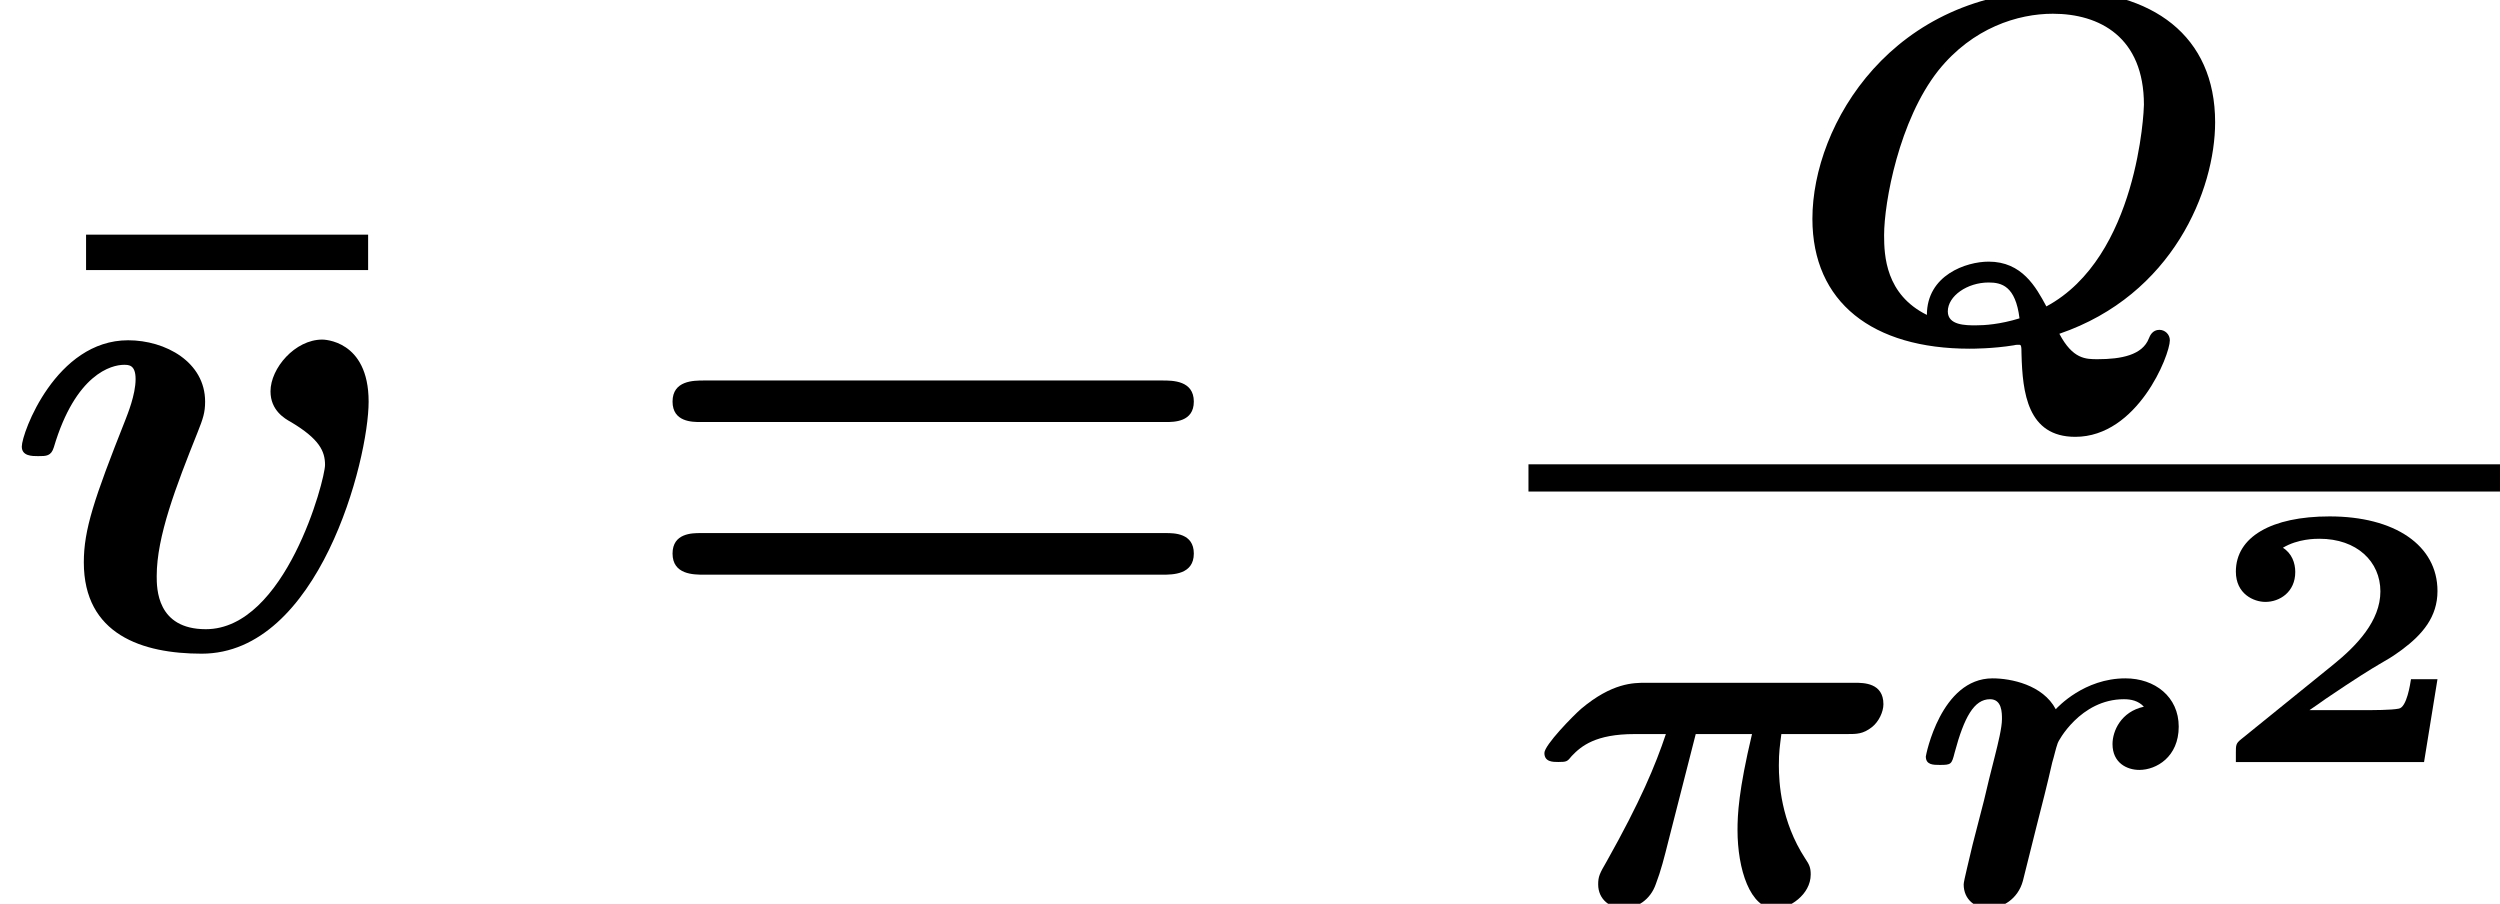
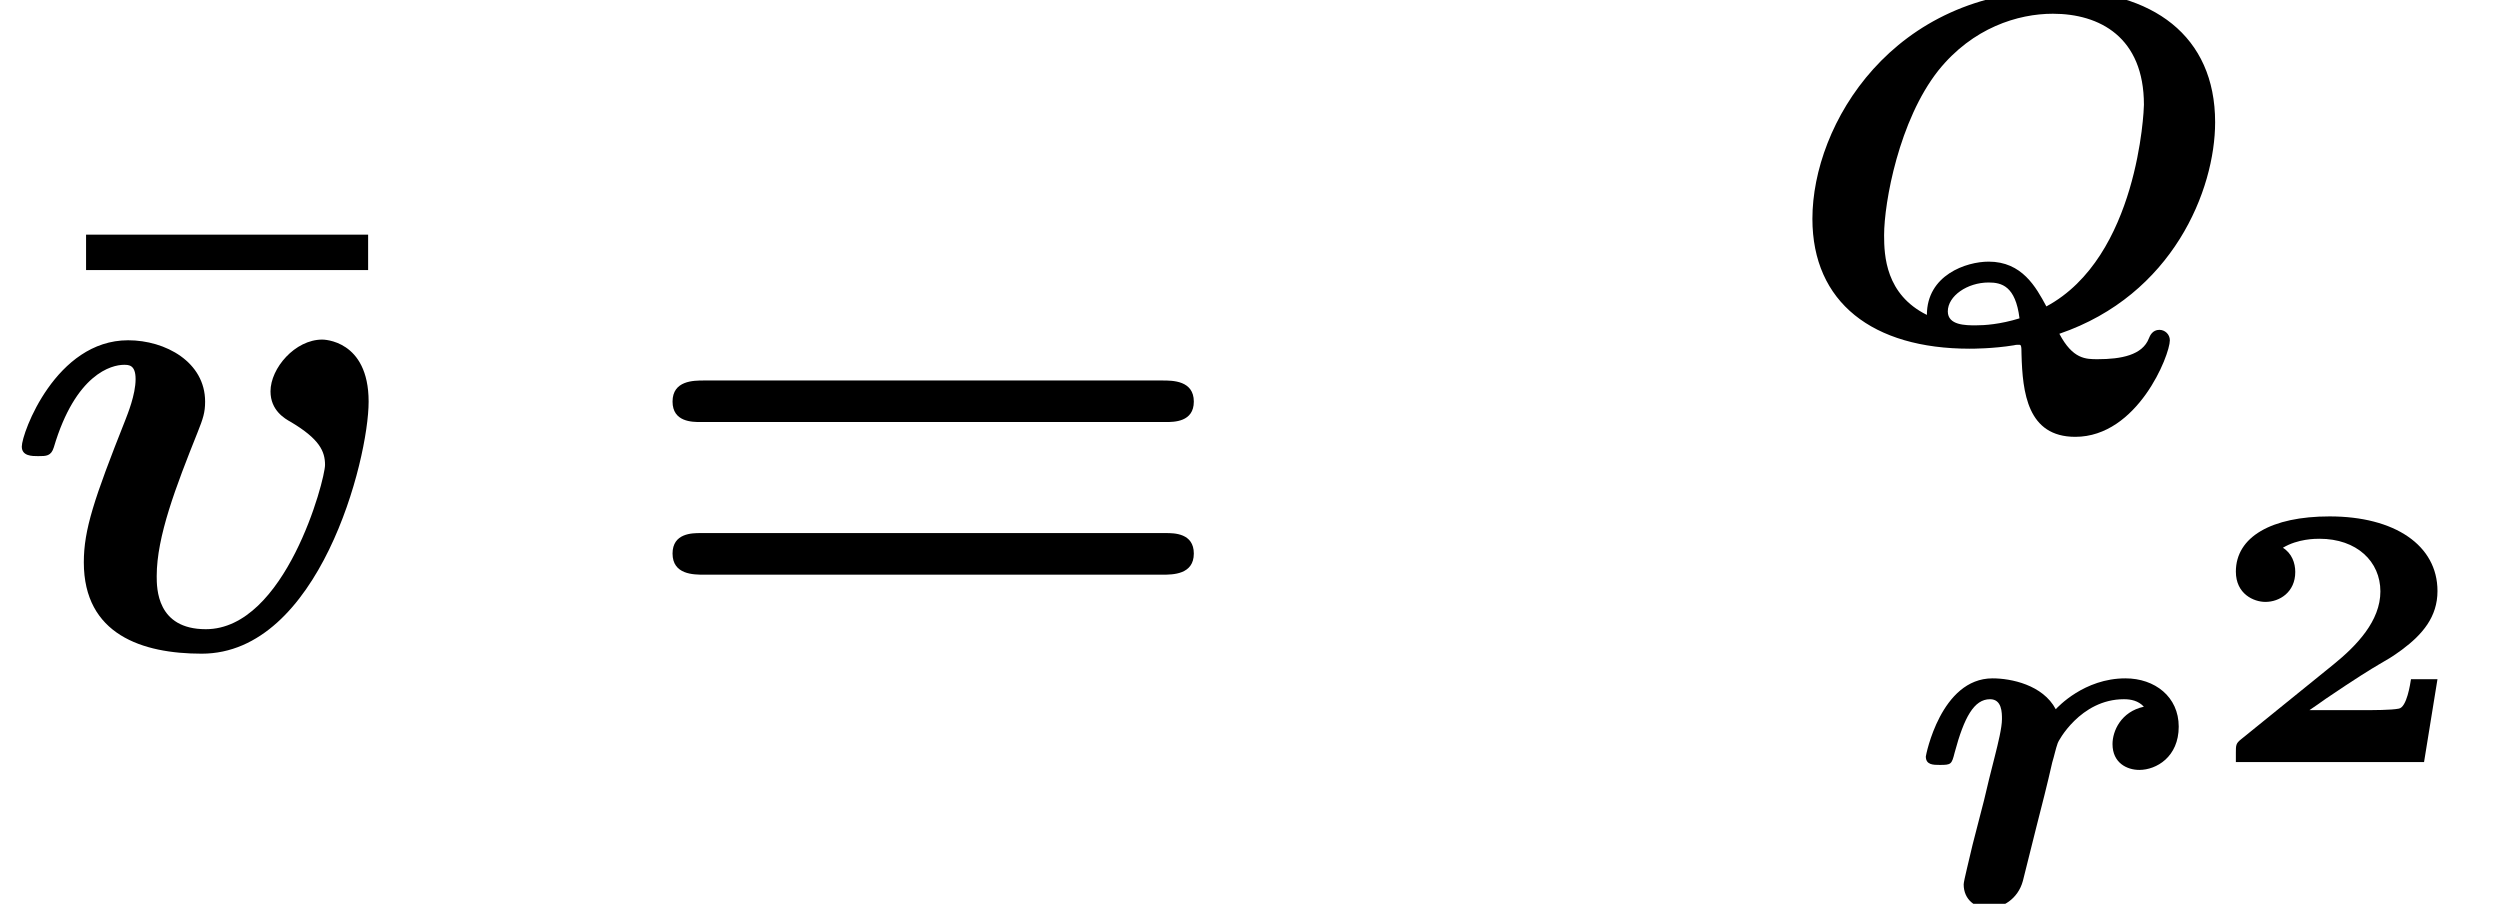
<svg xmlns="http://www.w3.org/2000/svg" xmlns:xlink="http://www.w3.org/1999/xlink" height="14.471pt" version="1.1" viewBox="70.735 58.363 40.027 14.471" width="40.027pt">
  <defs>
-     <path d="M2.678 -2.718H3.579C3.363 -1.809 3.347 -1.427 3.347 -1.18C3.347 -0.558 3.547 0.08 3.953 0.08C4.168 0.08 4.519 -0.143 4.519 -0.47C4.519 -0.582 4.495 -0.63 4.431 -0.725C4.041 -1.323 4.009 -1.945 4.009 -2.216C4.009 -2.431 4.025 -2.527 4.049 -2.718H5.093C5.26 -2.718 5.356 -2.718 5.499 -2.829C5.611 -2.917 5.683 -3.076 5.683 -3.196C5.683 -3.539 5.364 -3.539 5.228 -3.539H1.873C1.682 -3.539 1.339 -3.539 0.845 -3.124C0.717 -3.013 0.255 -2.542 0.255 -2.415C0.255 -2.271 0.391 -2.271 0.478 -2.271C0.614 -2.271 0.622 -2.279 0.693 -2.367C0.845 -2.527 1.076 -2.718 1.698 -2.718H2.2C2.032 -2.216 1.793 -1.642 1.251 -0.677C1.14 -0.486 1.116 -0.438 1.116 -0.311C1.116 -0.064 1.315 0.072 1.522 0.072C1.737 0.072 1.953 -0.064 2.04 -0.319C2.12 -0.526 2.176 -0.749 2.24 -1.004L2.678 -2.718Z" id="g0-25" />
    <path d="M4.392 -0.104C6.209 -0.725 6.886 -2.407 6.886 -3.491C6.886 -4.878 5.882 -5.603 4.384 -5.603C1.722 -5.603 0.438 -3.459 0.438 -1.945C0.438 -0.606 1.403 0.135 2.957 0.135C2.997 0.135 3.332 0.135 3.666 0.08C3.69 0.072 3.73 0.072 3.746 0.072C3.778 0.072 3.786 0.08 3.786 0.223C3.802 0.837 3.881 1.546 4.647 1.546C5.643 1.546 6.161 0.239 6.161 0C6.161 -0.096 6.081 -0.167 5.994 -0.167C5.882 -0.167 5.842 -0.072 5.826 -0.032C5.723 0.239 5.38 0.303 5.005 0.303C4.814 0.303 4.607 0.303 4.392 -0.104ZM2.271 -0.406C1.61 -0.733 1.586 -1.355 1.586 -1.682C1.586 -2.208 1.825 -3.523 2.455 -4.32C3.005 -5.005 3.73 -5.228 4.288 -5.228C5.037 -5.228 5.746 -4.854 5.746 -3.77C5.746 -3.682 5.651 -1.331 4.184 -0.542C4.017 -0.853 3.794 -1.259 3.26 -1.259C2.901 -1.259 2.271 -1.044 2.271 -0.406ZM3.754 -0.351C3.443 -0.255 3.196 -0.239 3.053 -0.239C2.893 -0.239 2.606 -0.239 2.606 -0.462C2.606 -0.709 2.917 -0.925 3.26 -0.925C3.467 -0.925 3.69 -0.869 3.754 -0.351Z" id="g0-81" />
    <path d="M2.04 -1.227C2.128 -1.57 2.216 -1.913 2.295 -2.264C2.327 -2.367 2.351 -2.487 2.383 -2.574C2.383 -2.59 2.742 -3.276 3.443 -3.276C3.555 -3.276 3.674 -3.252 3.762 -3.156C3.395 -3.076 3.26 -2.766 3.26 -2.558C3.26 -2.256 3.491 -2.144 3.69 -2.144C3.961 -2.144 4.32 -2.351 4.32 -2.837C4.32 -3.316 3.937 -3.61 3.467 -3.61C2.805 -3.61 2.383 -3.148 2.351 -3.116C2.144 -3.507 1.634 -3.61 1.339 -3.61C0.51 -3.61 0.271 -2.375 0.271 -2.359C0.271 -2.224 0.391 -2.224 0.494 -2.224C0.677 -2.224 0.685 -2.232 0.733 -2.423C0.885 -2.989 1.044 -3.276 1.299 -3.276C1.49 -3.276 1.49 -3.061 1.49 -2.957C1.49 -2.821 1.427 -2.566 1.379 -2.375C1.323 -2.16 1.243 -1.833 1.203 -1.658L1.02 -0.948C0.972 -0.733 0.877 -0.367 0.877 -0.311C0.877 -0.064 1.068 0.072 1.275 0.072C1.49 0.072 1.745 -0.072 1.825 -0.367L2.04 -1.227Z" id="g0-114" />
    <path d="M5.902 -3.949C5.902 -4.942 5.171 -4.942 5.16 -4.942C4.724 -4.942 4.331 -4.484 4.331 -4.113C4.331 -3.807 4.56 -3.676 4.658 -3.622C5.116 -3.349 5.204 -3.153 5.204 -2.935C5.204 -2.695 4.571 -0.305 3.295 -0.305C2.509 -0.305 2.509 -0.96 2.509 -1.156C2.509 -1.789 2.815 -2.585 3.164 -3.458C3.251 -3.676 3.284 -3.775 3.284 -3.949C3.284 -4.582 2.651 -4.931 2.051 -4.931C0.895 -4.931 0.349 -3.447 0.349 -3.229C0.349 -3.076 0.513 -3.076 0.611 -3.076C0.742 -3.076 0.818 -3.076 0.862 -3.218C1.211 -4.396 1.789 -4.538 1.985 -4.538C2.062 -4.538 2.171 -4.538 2.171 -4.309C2.171 -4.058 2.04 -3.742 2.007 -3.655C1.505 -2.389 1.342 -1.898 1.342 -1.375C1.342 -0.218 2.28 0.087 3.229 0.087C5.105 0.087 5.902 -3.011 5.902 -3.949Z" id="g1-118" />
    <path d="M5.389 -6.055V-6.622H0.873V-6.055H5.389Z" id="g3-22" />
    <path d="M8.596 -3.622C8.727 -3.622 9.044 -3.622 9.044 -3.949C9.044 -4.287 8.705 -4.287 8.542 -4.287H1.2C1.036 -4.287 0.698 -4.287 0.698 -3.949C0.698 -3.622 1.015 -3.622 1.145 -3.622H8.596ZM8.542 -1.178C8.705 -1.178 9.044 -1.178 9.044 -1.516C9.044 -1.844 8.727 -1.844 8.596 -1.844H1.145C1.015 -1.844 0.698 -1.844 0.698 -1.516C0.698 -1.178 1.036 -1.178 1.2 -1.178H8.542Z" id="g3-61" />
    <path d="M3.682 -1.327H3.258C3.246 -1.255 3.192 -0.873 3.061 -0.855C2.941 -0.831 2.66 -0.831 2.457 -0.831H1.632C1.692 -0.873 1.835 -0.968 1.889 -1.01C2.887 -1.686 2.78 -1.554 3.114 -1.799C3.443 -2.044 3.682 -2.325 3.682 -2.738C3.682 -3.473 2.995 -3.933 1.955 -3.933C1.022 -3.933 0.454 -3.604 0.454 -3.049C0.454 -2.69 0.741 -2.564 0.927 -2.564C1.154 -2.564 1.405 -2.72 1.405 -3.043C1.405 -3.186 1.351 -3.341 1.207 -3.431C1.447 -3.575 1.728 -3.575 1.793 -3.575C2.391 -3.575 2.768 -3.21 2.768 -2.732C2.768 -2.26 2.391 -1.865 2.014 -1.56L0.538 -0.365C0.454 -0.299 0.454 -0.269 0.454 -0.149V0H3.467L3.682 -1.327Z" id="g2-50" />
  </defs>
  <g id="page1">
    <use x="71.24" xlink:href="#g3-22" y="68.742" />
    <use x="70.735" xlink:href="#g1-118" y="68.742" />
    <use x="80.805" xlink:href="#g3-61" y="68.742" />
    <use x="99.315" xlink:href="#g0-81" y="63.811" />
-     <rect height="0.436" width="15.555" x="95.207" y="65.797" />
    <use x="95.207" xlink:href="#g0-25" y="72.834" />
    <use x="101.298" xlink:href="#g0-114" y="72.834" />
    <use x="106.079" xlink:href="#g2-50" y="70.564" />
  </g>
</svg>